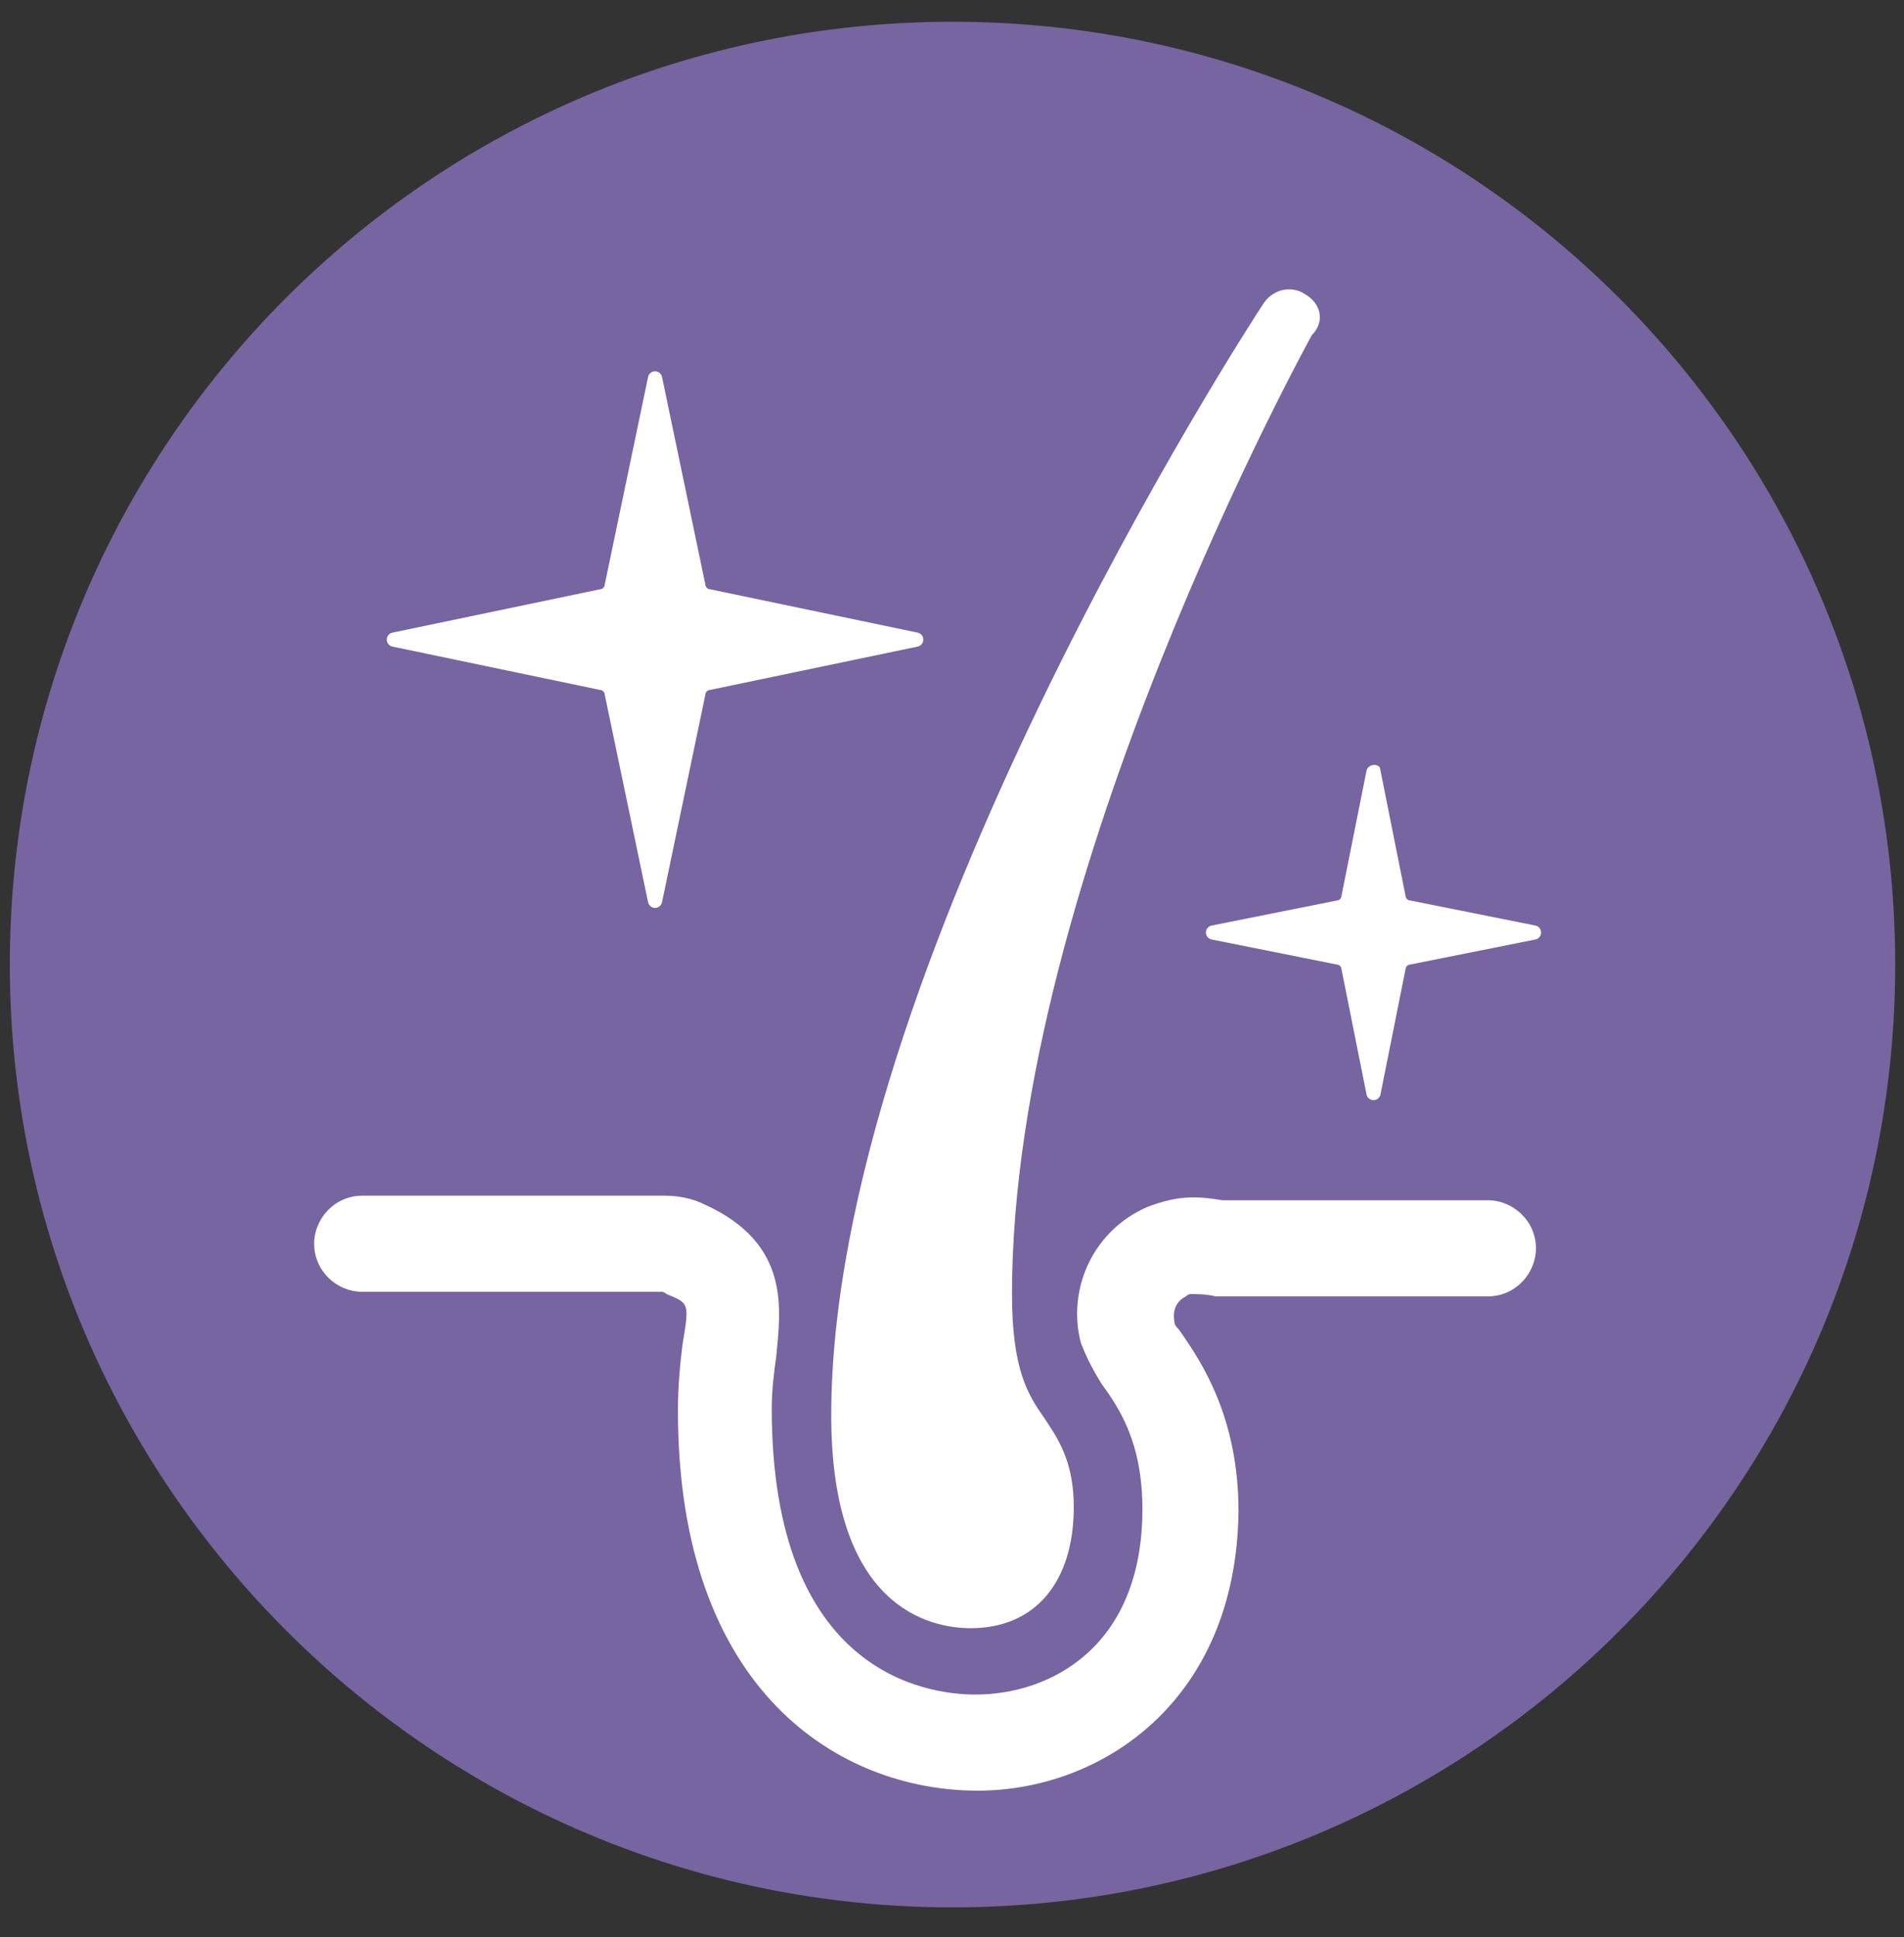
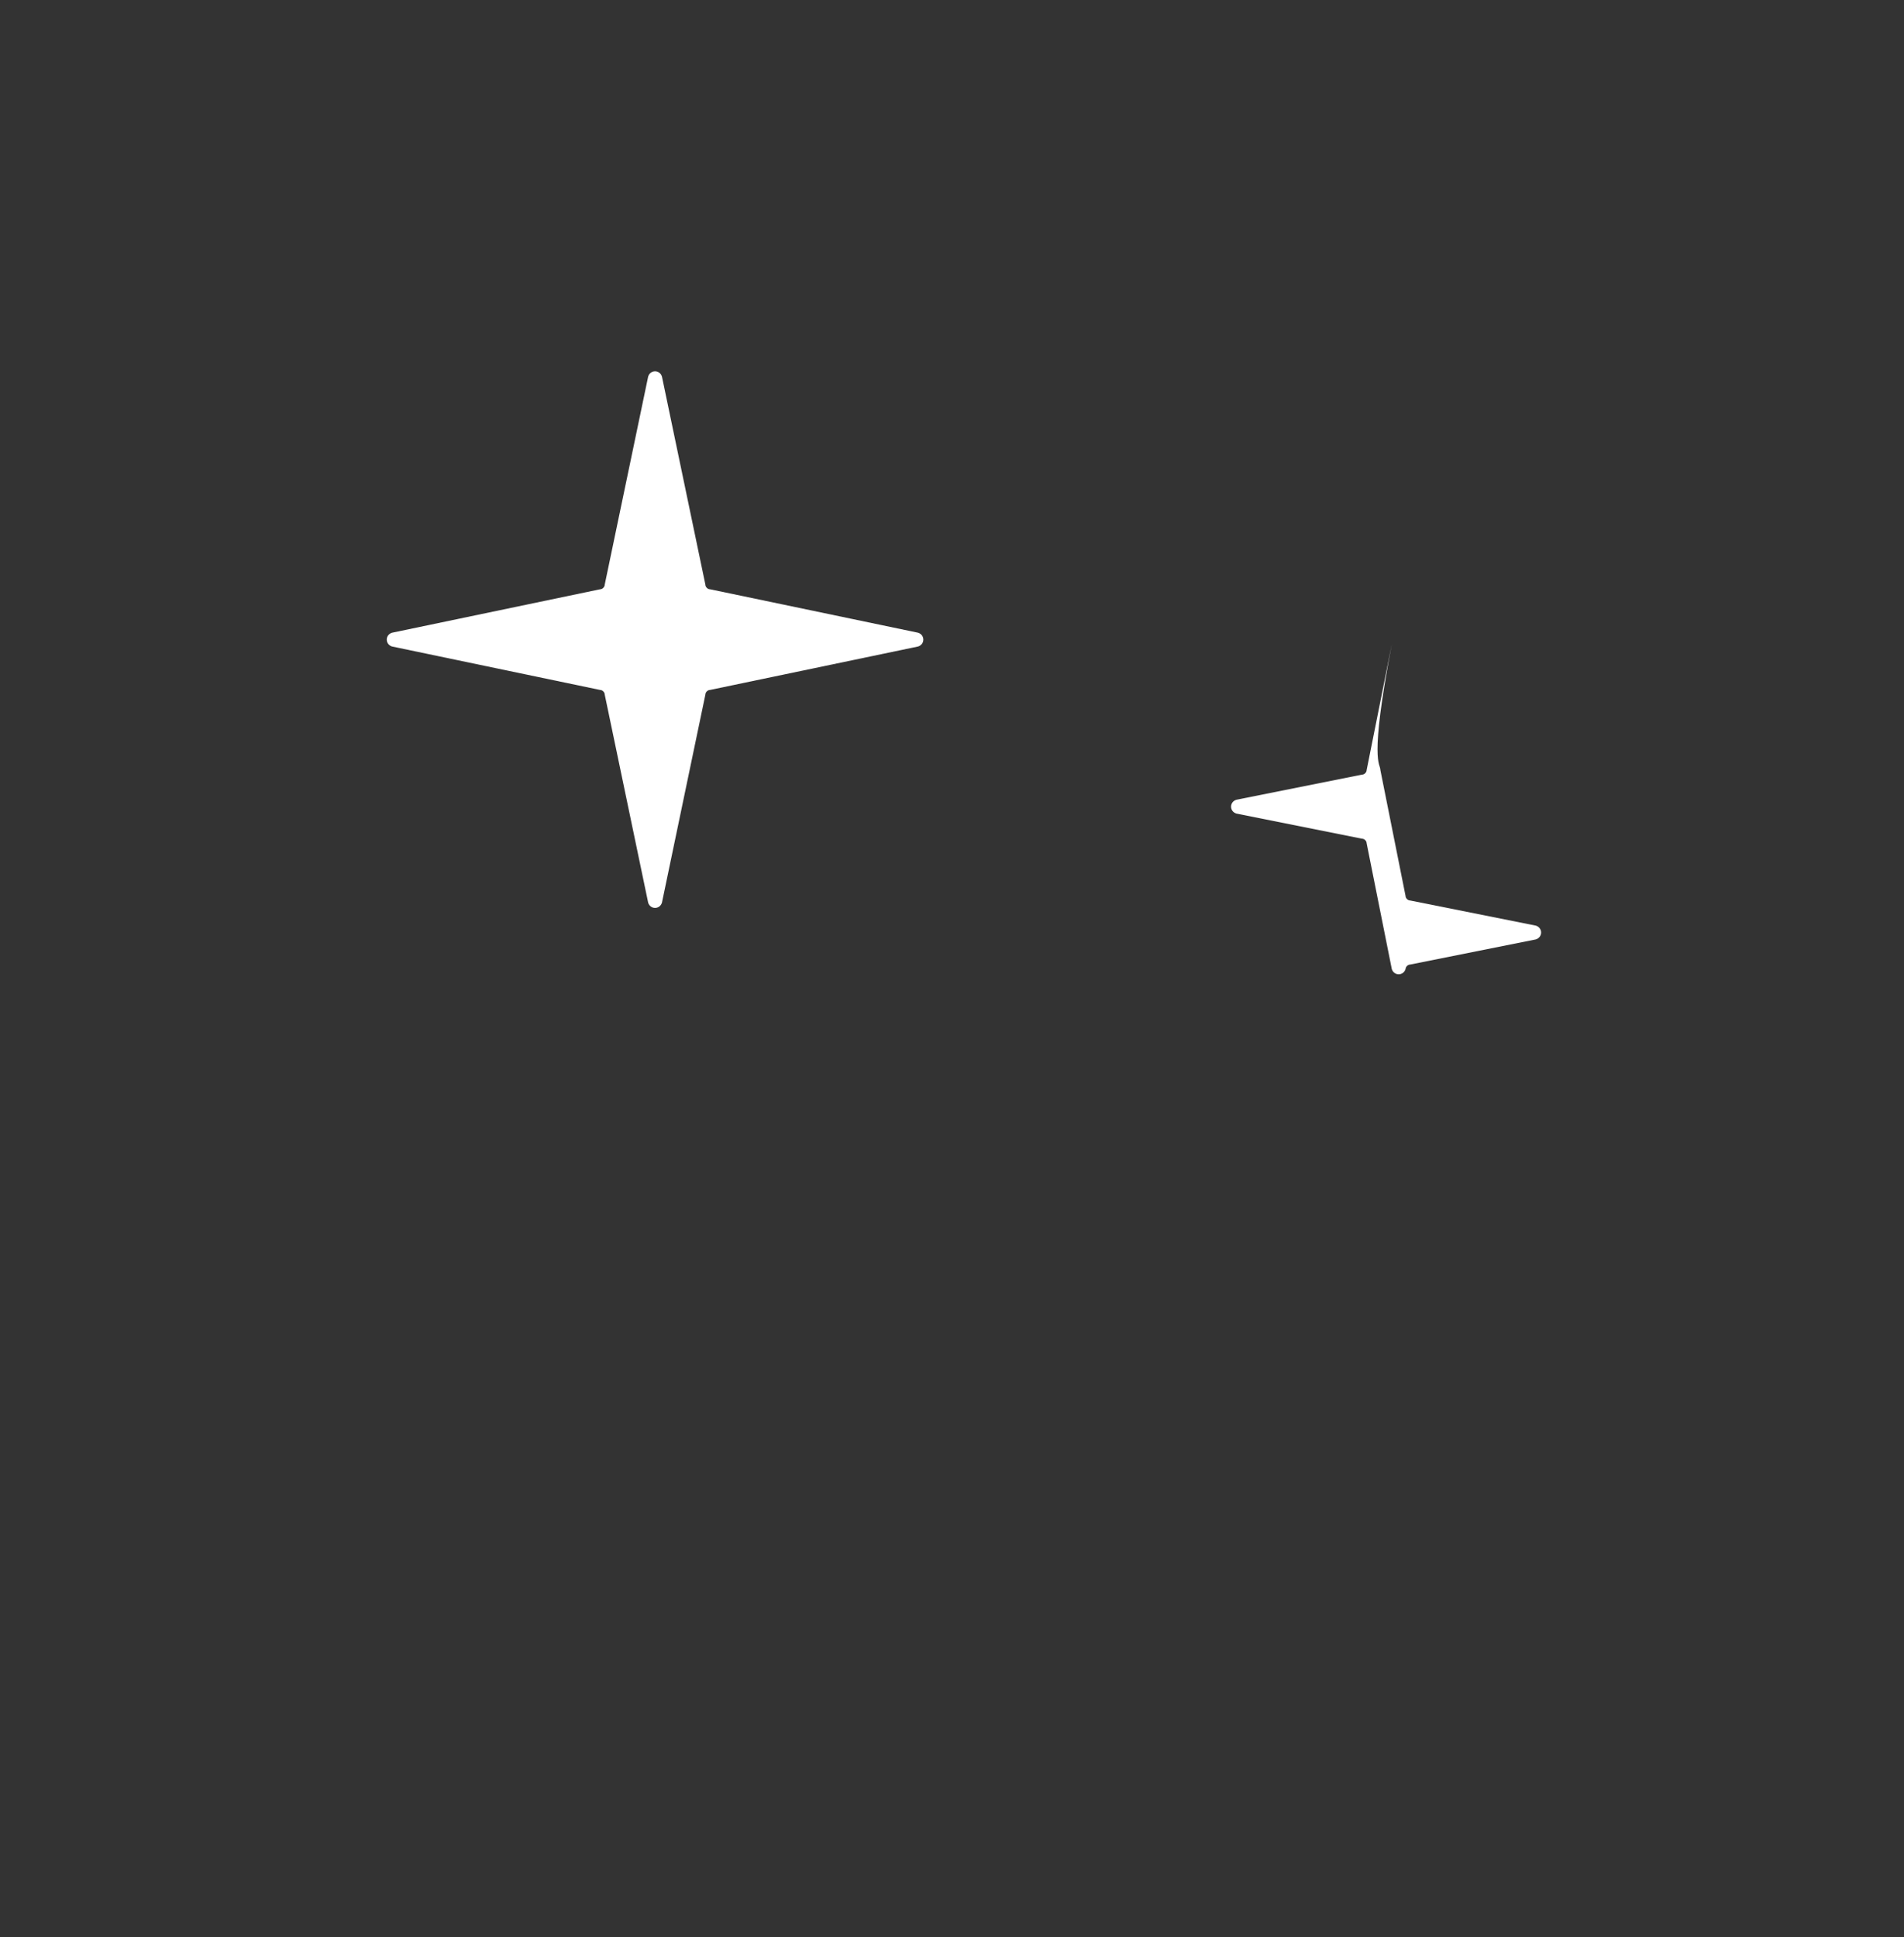
<svg xmlns="http://www.w3.org/2000/svg" xmlns:xlink="http://www.w3.org/1999/xlink" id="Capa_1" x="0px" y="0px" viewBox="0 0 58 59" style="enable-background:new 0 0 58 59;" xml:space="preserve">
  <rect x="0" y="0" width="58" height="59" fill="#333333" stroke="none" />
  <style type="text/css"> .st0{clip-path:url(#SVGID_2_);fill-rule:evenodd;clip-rule:evenodd;fill:#7665A0;} .st1{clip-path:url(#SVGID_4_);fill:#FFFFFF;} .st2{clip-path:url(#SVGID_6_);fill:#FFFFFF;} .st3{clip-path:url(#SVGID_8_);fill:#FFFFFF;} .st4{clip-path:url(#SVGID_10_);fill:#FFFFFF;} </style>
  <g id="g2062" transform="matrix(0.697,0,0,0.697,-410.234,-2073.749)">
    <g>
      <defs>
        <rect id="SVGID_1_" x="310.2" y="811.7" width="1427.5" height="3734.8" />
      </defs>
      <clipPath id="SVGID_2_">
        <use xlink:href="#SVGID_1_" style="overflow:visible;" />
      </clipPath>
-       <path id="path1013" class="st0" d="M671.4,3017.4c0-22.8-18.5-41.2-41.2-41.2c-22.8,0-41.2,18.5-41.2,41.2s18.5,41.2,41.2,41.2 C652.9,3058.6,671.4,3040.2,671.4,3017.4" />
    </g>
    <g>
      <defs>
-         <rect id="SVGID_3_" x="310.2" y="811.7" width="1427.5" height="3734.8" />
-       </defs>
+         </defs>
      <clipPath id="SVGID_4_">
        <use xlink:href="#SVGID_3_" style="overflow:visible;" />
      </clipPath>
      <path id="path1015" class="st1" d="M645.6,2988.1c-0.6-0.4-1.4-0.2-1.8,0.4c-0.8,1.2-18.9,29.2-18.9,48.6c0,8.4,4.3,9.3,6.1,9.3 c2.8,0,4.5-2,4.5-5.3c0-2-0.7-3-1.3-3.9c-0.7-1-1.4-2.1-1.4-5.4c0-18.2,13-41.7,13.1-41.9C646.5,2989.3,646.3,2988.5,645.6,2988.1 " />
    </g>
    <g>
      <defs>
        <rect id="SVGID_5_" x="310.2" y="811.7" width="1427.5" height="3734.8" />
      </defs>
      <clipPath id="SVGID_6_">
        <use xlink:href="#SVGID_5_" style="overflow:visible;" />
      </clipPath>
-       <path id="path1017" class="st2" d="M631.3,3053.5c-6,0-13.1-4.3-13.1-16.6c0-1.1,0.1-2.1,0.2-2.9c0.3-1.8,0.3-1.8-0.7-2.2 c-0.1-0.1-0.2-0.1-0.2-0.1l-13.1,0c-1.1,0-2.1-0.9-2.1-2.1c0-1.1,0.9-2.1,2.1-2.1h13.2c0.6,0,1.2,0.1,1.8,0.4 c3.7,1.7,3.3,4.5,3.1,6.6c-0.1,0.7-0.2,1.5-0.2,2.3c0,11.6,6.8,12.5,8.9,12.5c3.3,0,7.3-2.1,7.3-8.1c0-2.9-1-4.4-1.8-5.5 c-0.3-0.5-0.6-1-0.9-1.8c-0.6-2.4,0.6-4.9,2.9-5.9c1.3-0.5,2.1-0.5,3.3-0.3h11.6c1.1,0,2.1,0.9,2.1,2.1c0,1.1-0.9,2.1-2.1,2.1H642 c-0.1,0-0.2,0-0.3,0c-0.4-0.1-0.8-0.1-1.1-0.1c0,0-0.1,0-0.2,0.1c-0.4,0.2-0.6,0.6-0.5,1.1c0,0.2,0.1,0.2,0.3,0.5 c0.9,1.3,2.5,3.7,2.5,7.8C642.6,3049.6,636.7,3053.5,631.3,3053.5" />
    </g>
    <g>
      <defs>
        <rect id="SVGID_7_" x="310.2" y="811.7" width="1427.5" height="3734.8" />
      </defs>
      <clipPath id="SVGID_8_">
        <use xlink:href="#SVGID_7_" style="overflow:visible;" />
      </clipPath>
      <path id="path1019" class="st3" d="M617.5,2991.7l1.9,9.1c0,0.1,0.1,0.2,0.2,0.2l9.1,1.9c0.3,0.1,0.3,0.5,0,0.6l-9.1,1.9 c-0.1,0-0.2,0.1-0.2,0.2l-1.9,9.1c-0.1,0.3-0.5,0.3-0.6,0l-1.9-9.1c0-0.1-0.1-0.2-0.2-0.2l-9.1-1.9c-0.3-0.1-0.3-0.5,0-0.6 l9.1-1.9c0.1,0,0.2-0.1,0.2-0.2l1.9-9.1C617,2991.4,617.4,2991.4,617.5,2991.7" />
    </g>
    <g>
      <defs>
        <rect id="SVGID_9_" x="310.2" y="811.7" width="1427.5" height="3734.8" />
      </defs>
      <clipPath id="SVGID_10_">
        <use xlink:href="#SVGID_9_" style="overflow:visible;" />
      </clipPath>
-       <path id="path1021" class="st4" d="M648.9,3008.9l1.1,5.5c0,0.1,0.1,0.2,0.2,0.2l5.5,1.1c0.3,0.1,0.3,0.5,0,0.6l-5.5,1.1 c-0.1,0-0.2,0.1-0.2,0.2l-1.1,5.5c-0.1,0.3-0.5,0.3-0.6,0l-1.1-5.5c0-0.1-0.1-0.2-0.2-0.2l-5.5-1.1c-0.3-0.1-0.3-0.5,0-0.6 l5.5-1.1c0.1,0,0.2-0.1,0.2-0.2l1.1-5.5C648.4,3008.6,648.9,3008.6,648.9,3008.9" />
+       <path id="path1021" class="st4" d="M648.9,3008.9l1.1,5.5c0,0.1,0.1,0.2,0.2,0.2l5.5,1.1c0.3,0.1,0.3,0.5,0,0.6l-5.5,1.1 c-0.1,0-0.2,0.1-0.2,0.2c-0.1,0.3-0.5,0.3-0.6,0l-1.1-5.5c0-0.1-0.1-0.2-0.2-0.2l-5.5-1.1c-0.3-0.1-0.3-0.5,0-0.6 l5.5-1.1c0.1,0,0.2-0.1,0.2-0.2l1.1-5.5C648.4,3008.6,648.9,3008.6,648.9,3008.9" />
    </g>
  </g>
</svg>